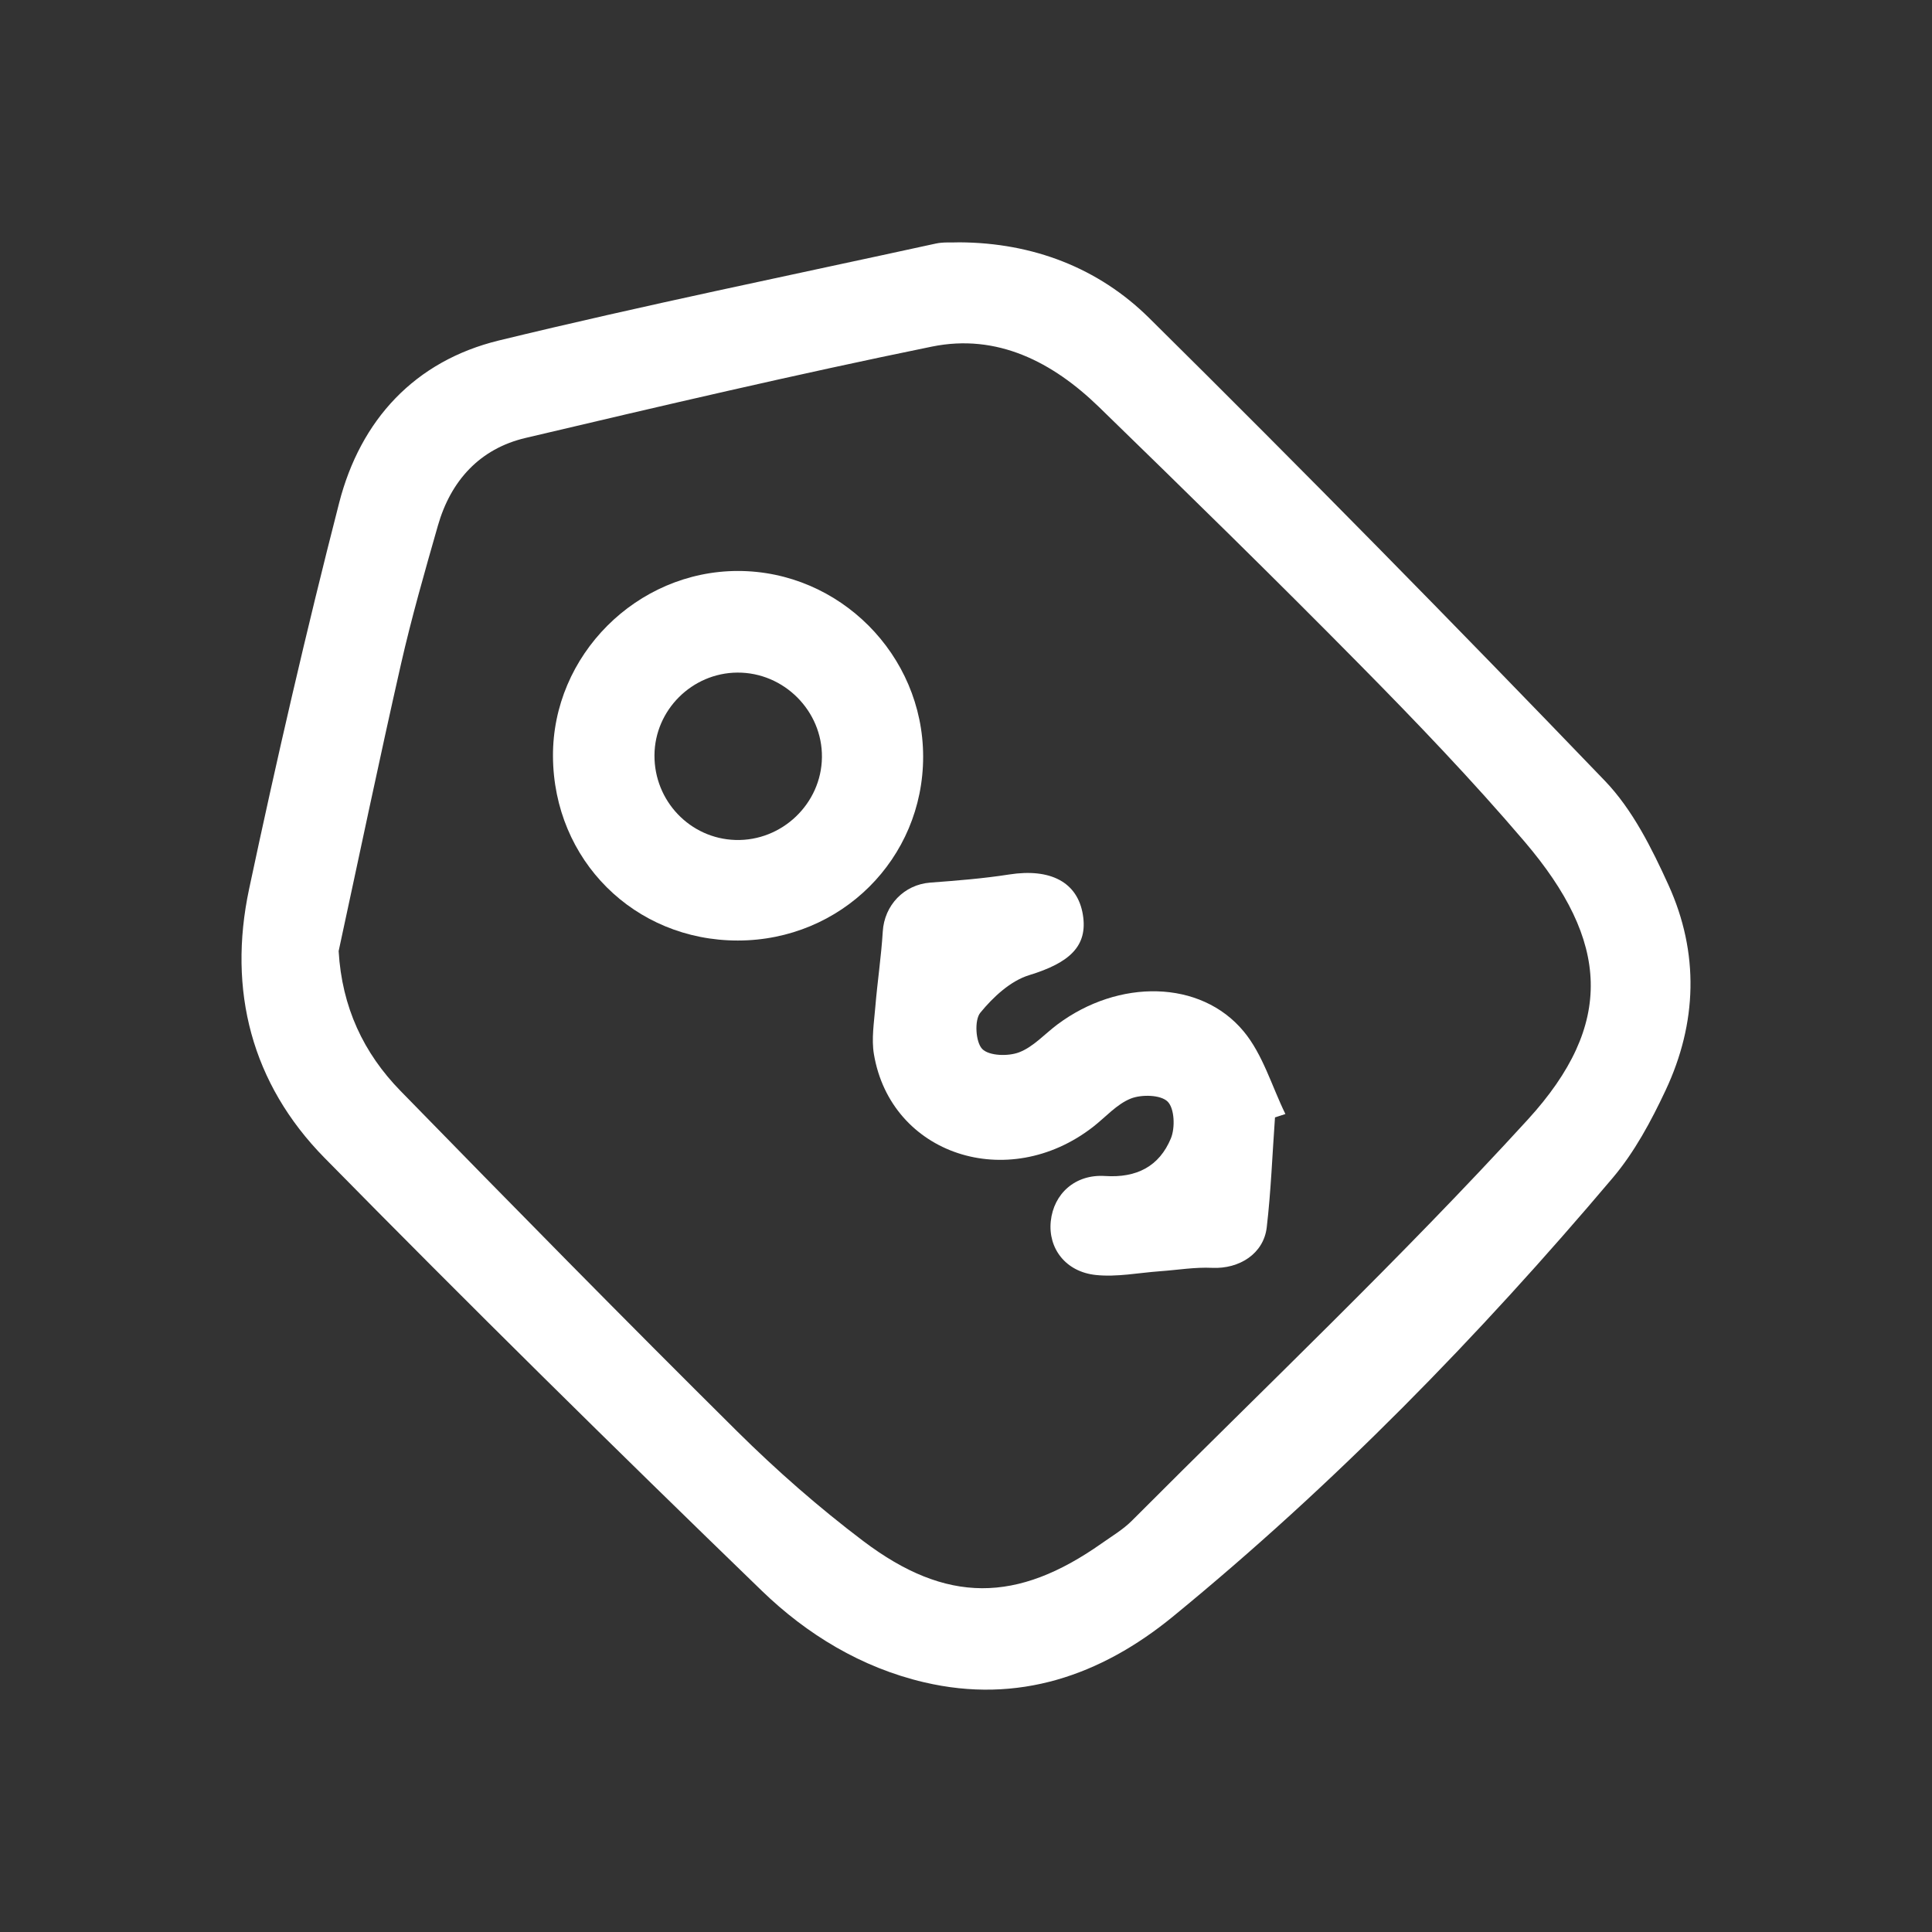
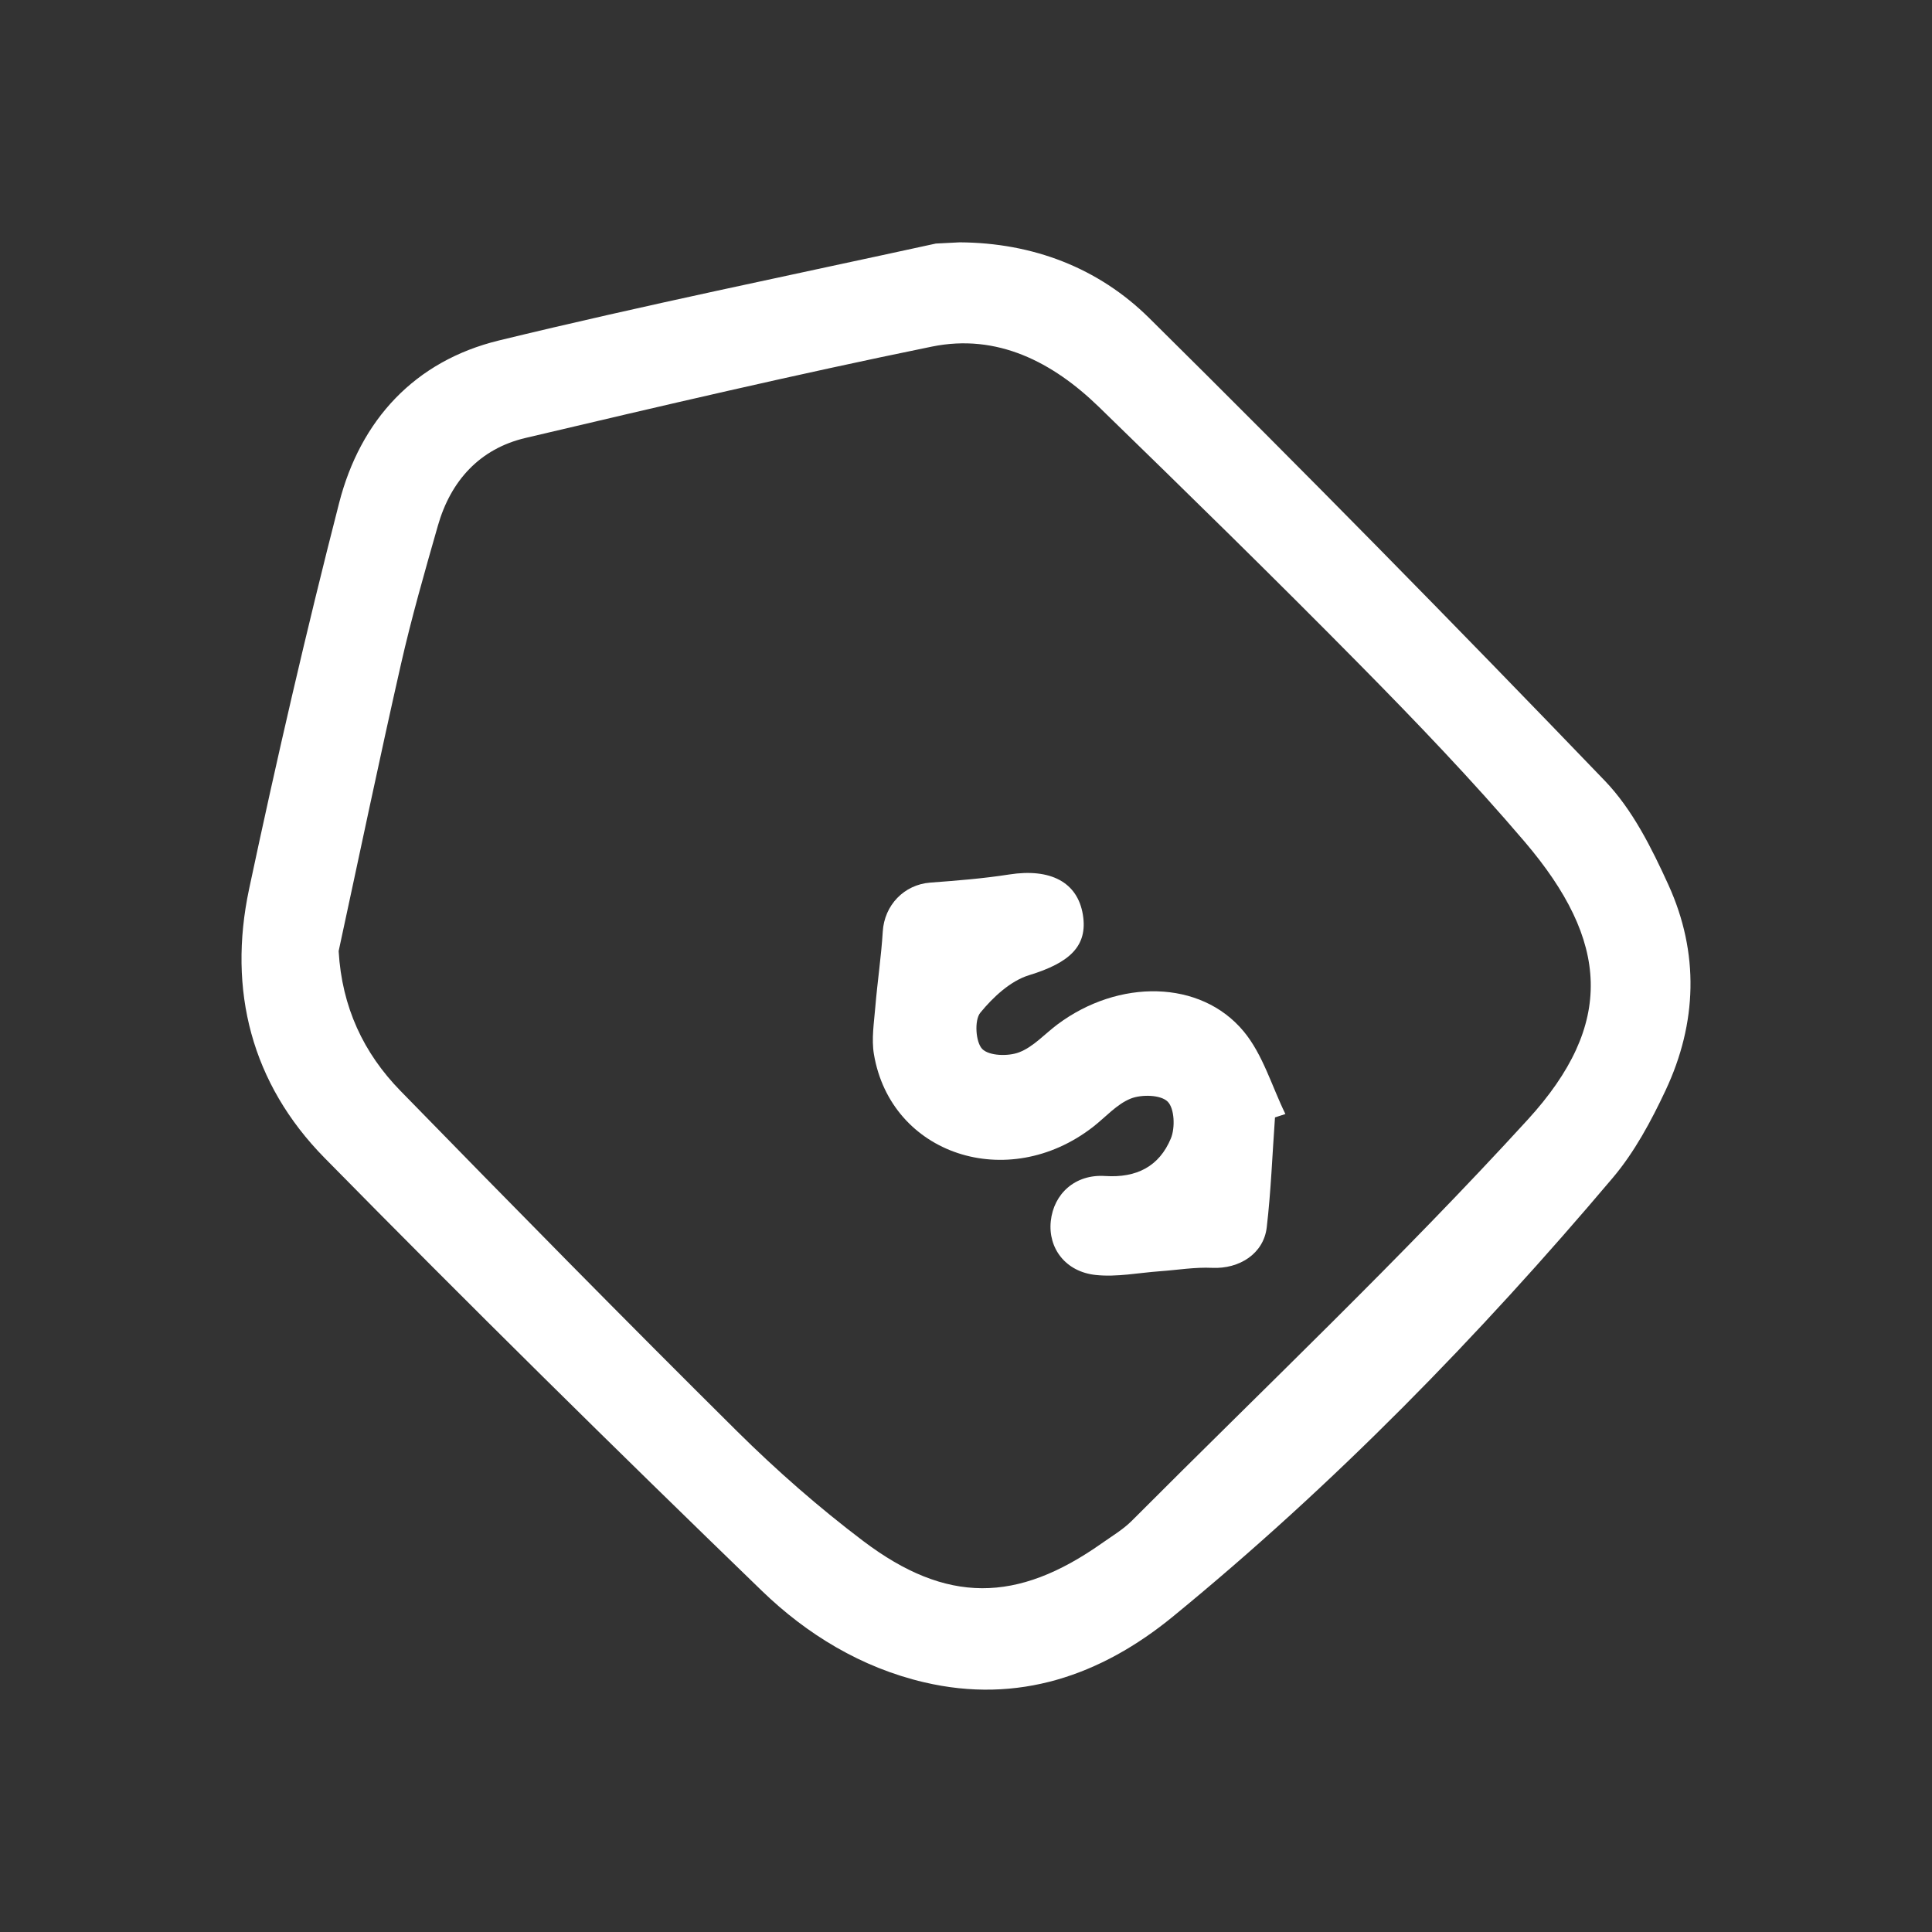
<svg xmlns="http://www.w3.org/2000/svg" width="60" height="60" viewBox="0 0 60 60" fill="none">
  <rect x="0" y="0" width="60" height="60" fill="#333333" stroke="none" />
-   <path d="M29.802 7.526C32.073 7.539 34.11 8.315 35.687 9.875C40.466 14.603 45.179 19.4 49.838 24.246C50.697 25.139 51.295 26.339 51.817 27.487C52.774 29.594 52.709 31.77 51.726 33.862C51.278 34.816 50.761 35.78 50.086 36.578C45.919 41.507 41.419 46.117 36.421 50.208C34.195 52.029 31.619 52.931 28.696 52.244C26.75 51.788 25.06 50.759 23.658 49.402C19.08 44.972 14.543 40.499 10.076 35.956C7.813 33.653 7.067 30.758 7.736 27.609C8.589 23.597 9.511 19.596 10.531 15.623C11.193 13.04 12.88 11.209 15.501 10.572C19.999 9.479 24.538 8.552 29.062 7.564C29.299 7.512 29.554 7.537 29.802 7.526ZM10.517 29.537C10.618 31.277 11.289 32.702 12.44 33.881C15.9 37.427 19.373 40.961 22.891 44.45C24.119 45.667 25.432 46.818 26.811 47.86C29.396 49.813 31.583 49.787 34.218 47.928C34.536 47.704 34.879 47.5 35.151 47.228C39.27 43.096 43.512 39.075 47.445 34.772C50.161 31.8 49.978 29.225 47.349 26.14C45.721 24.23 43.978 22.413 42.214 20.626C39.555 17.93 36.847 15.282 34.132 12.642C32.696 11.246 30.971 10.35 28.941 10.764C24.717 11.627 20.516 12.611 16.32 13.601C14.902 13.935 13.999 14.925 13.599 16.325C13.191 17.752 12.781 19.181 12.452 20.628C11.779 23.592 11.159 26.567 10.517 29.537Z" fill="white" />
+   <path d="M29.802 7.526C32.073 7.539 34.11 8.315 35.687 9.875C40.466 14.603 45.179 19.4 49.838 24.246C50.697 25.139 51.295 26.339 51.817 27.487C52.774 29.594 52.709 31.77 51.726 33.862C51.278 34.816 50.761 35.78 50.086 36.578C45.919 41.507 41.419 46.117 36.421 50.208C34.195 52.029 31.619 52.931 28.696 52.244C26.75 51.788 25.06 50.759 23.658 49.402C19.08 44.972 14.543 40.499 10.076 35.956C7.813 33.653 7.067 30.758 7.736 27.609C8.589 23.597 9.511 19.596 10.531 15.623C11.193 13.04 12.88 11.209 15.501 10.572C19.999 9.479 24.538 8.552 29.062 7.564ZM10.517 29.537C10.618 31.277 11.289 32.702 12.44 33.881C15.9 37.427 19.373 40.961 22.891 44.45C24.119 45.667 25.432 46.818 26.811 47.86C29.396 49.813 31.583 49.787 34.218 47.928C34.536 47.704 34.879 47.5 35.151 47.228C39.27 43.096 43.512 39.075 47.445 34.772C50.161 31.8 49.978 29.225 47.349 26.14C45.721 24.23 43.978 22.413 42.214 20.626C39.555 17.93 36.847 15.282 34.132 12.642C32.696 11.246 30.971 10.35 28.941 10.764C24.717 11.627 20.516 12.611 16.32 13.601C14.902 13.935 13.999 14.925 13.599 16.325C13.191 17.752 12.781 19.181 12.452 20.628C11.779 23.592 11.159 26.567 10.517 29.537Z" fill="white" />
  <path d="M39.596 34.702C39.514 35.84 39.472 36.982 39.34 38.114C39.245 38.937 38.487 39.413 37.646 39.374C37.107 39.348 36.562 39.442 36.02 39.48C35.356 39.528 34.684 39.665 34.033 39.596C33.091 39.498 32.545 38.765 32.633 37.925C32.722 37.077 33.386 36.46 34.321 36.522C35.302 36.586 36.002 36.22 36.362 35.356C36.499 35.027 36.477 34.425 36.263 34.212C36.049 33.998 35.455 33.984 35.12 34.116C34.681 34.29 34.334 34.695 33.944 34.998C31.294 37.055 27.665 35.859 27.14 32.738C27.061 32.264 27.144 31.758 27.184 31.268C27.249 30.488 27.367 29.712 27.415 28.931C27.464 28.113 28.076 27.472 28.89 27.41C29.708 27.349 30.529 27.285 31.34 27.158C32.623 26.958 33.466 27.395 33.63 28.41C33.788 29.385 33.215 29.901 31.96 30.285C31.381 30.462 30.841 30.966 30.443 31.453C30.256 31.683 30.298 32.368 30.506 32.579C30.72 32.794 31.313 32.81 31.651 32.68C32.093 32.511 32.446 32.109 32.841 31.814C34.74 30.395 37.285 30.422 38.62 32.027C39.219 32.746 39.496 33.732 39.919 34.597C39.81 34.631 39.703 34.667 39.596 34.702Z" fill="white" />
-   <path d="M22.915 29.209C19.702 29.211 17.192 26.711 17.173 23.49C17.155 20.354 19.772 17.732 22.919 17.732C26.069 17.733 28.666 20.335 28.669 23.494C28.672 26.67 26.117 29.207 22.915 29.209ZM25.526 23.518C25.543 22.079 24.345 20.879 22.9 20.888C21.492 20.897 20.333 22.052 20.325 23.456C20.317 24.876 21.433 26.045 22.84 26.086C24.285 26.129 25.51 24.958 25.526 23.518Z" fill="white" />
</svg>